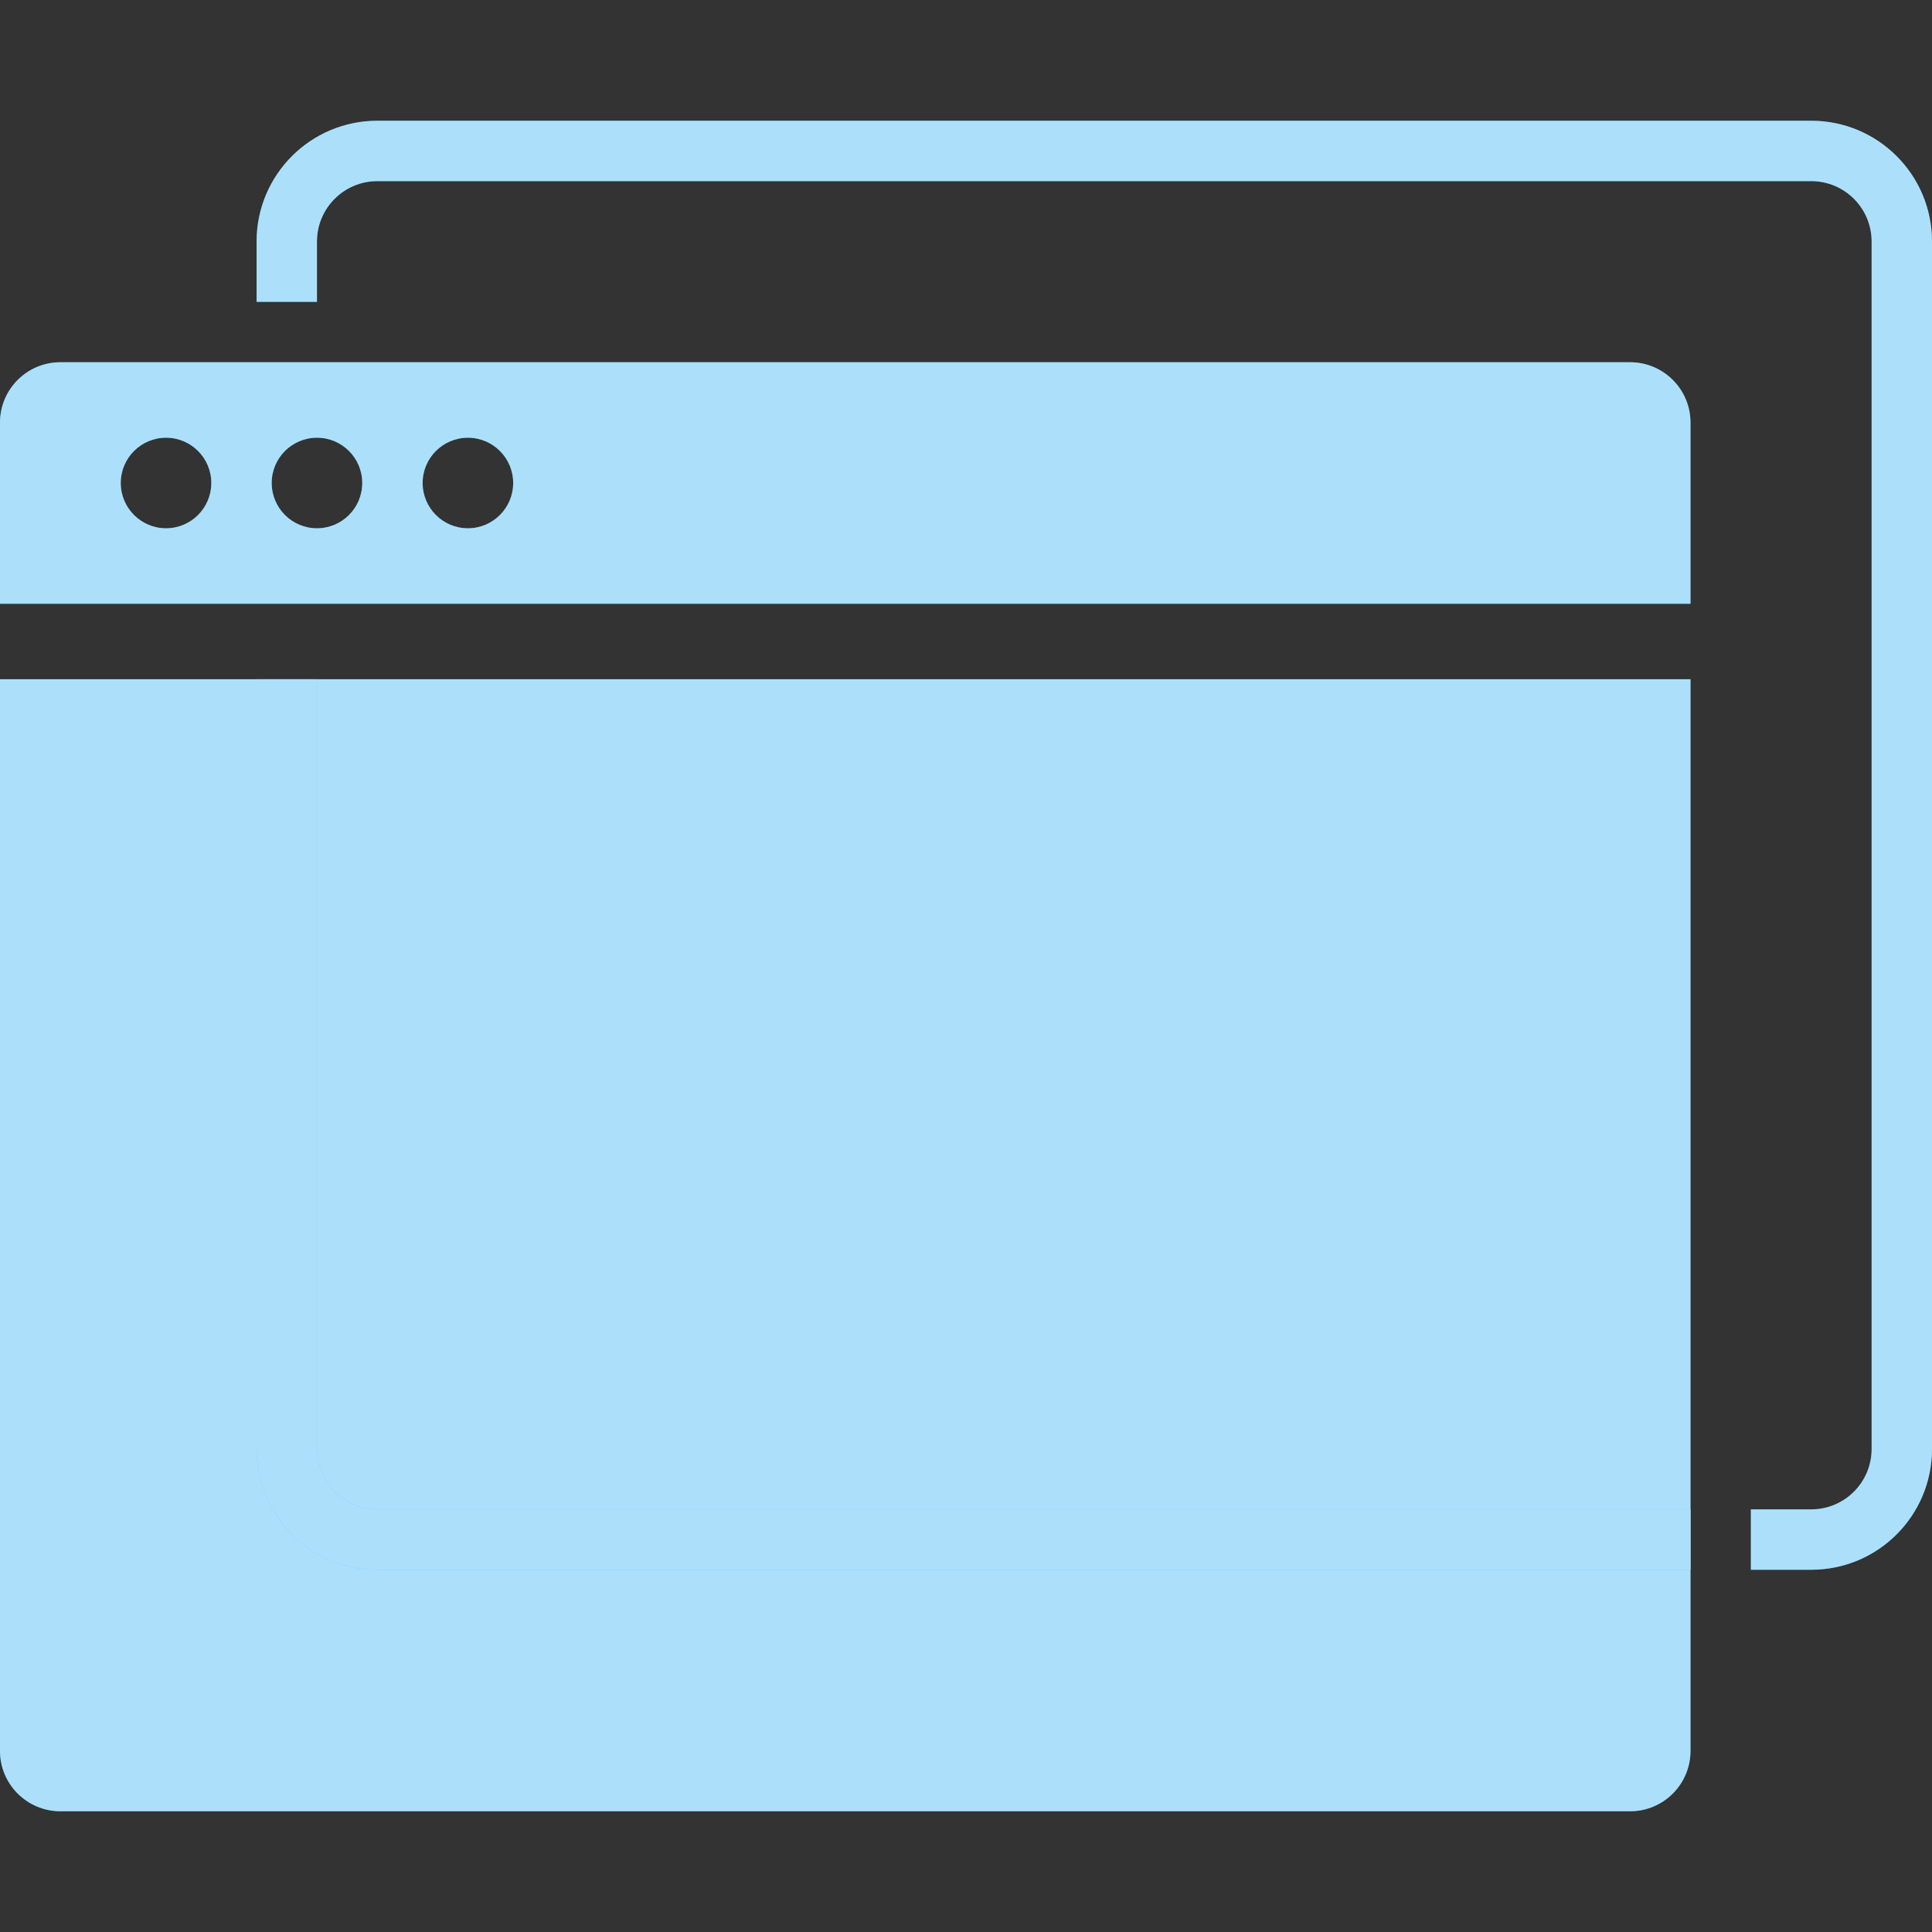
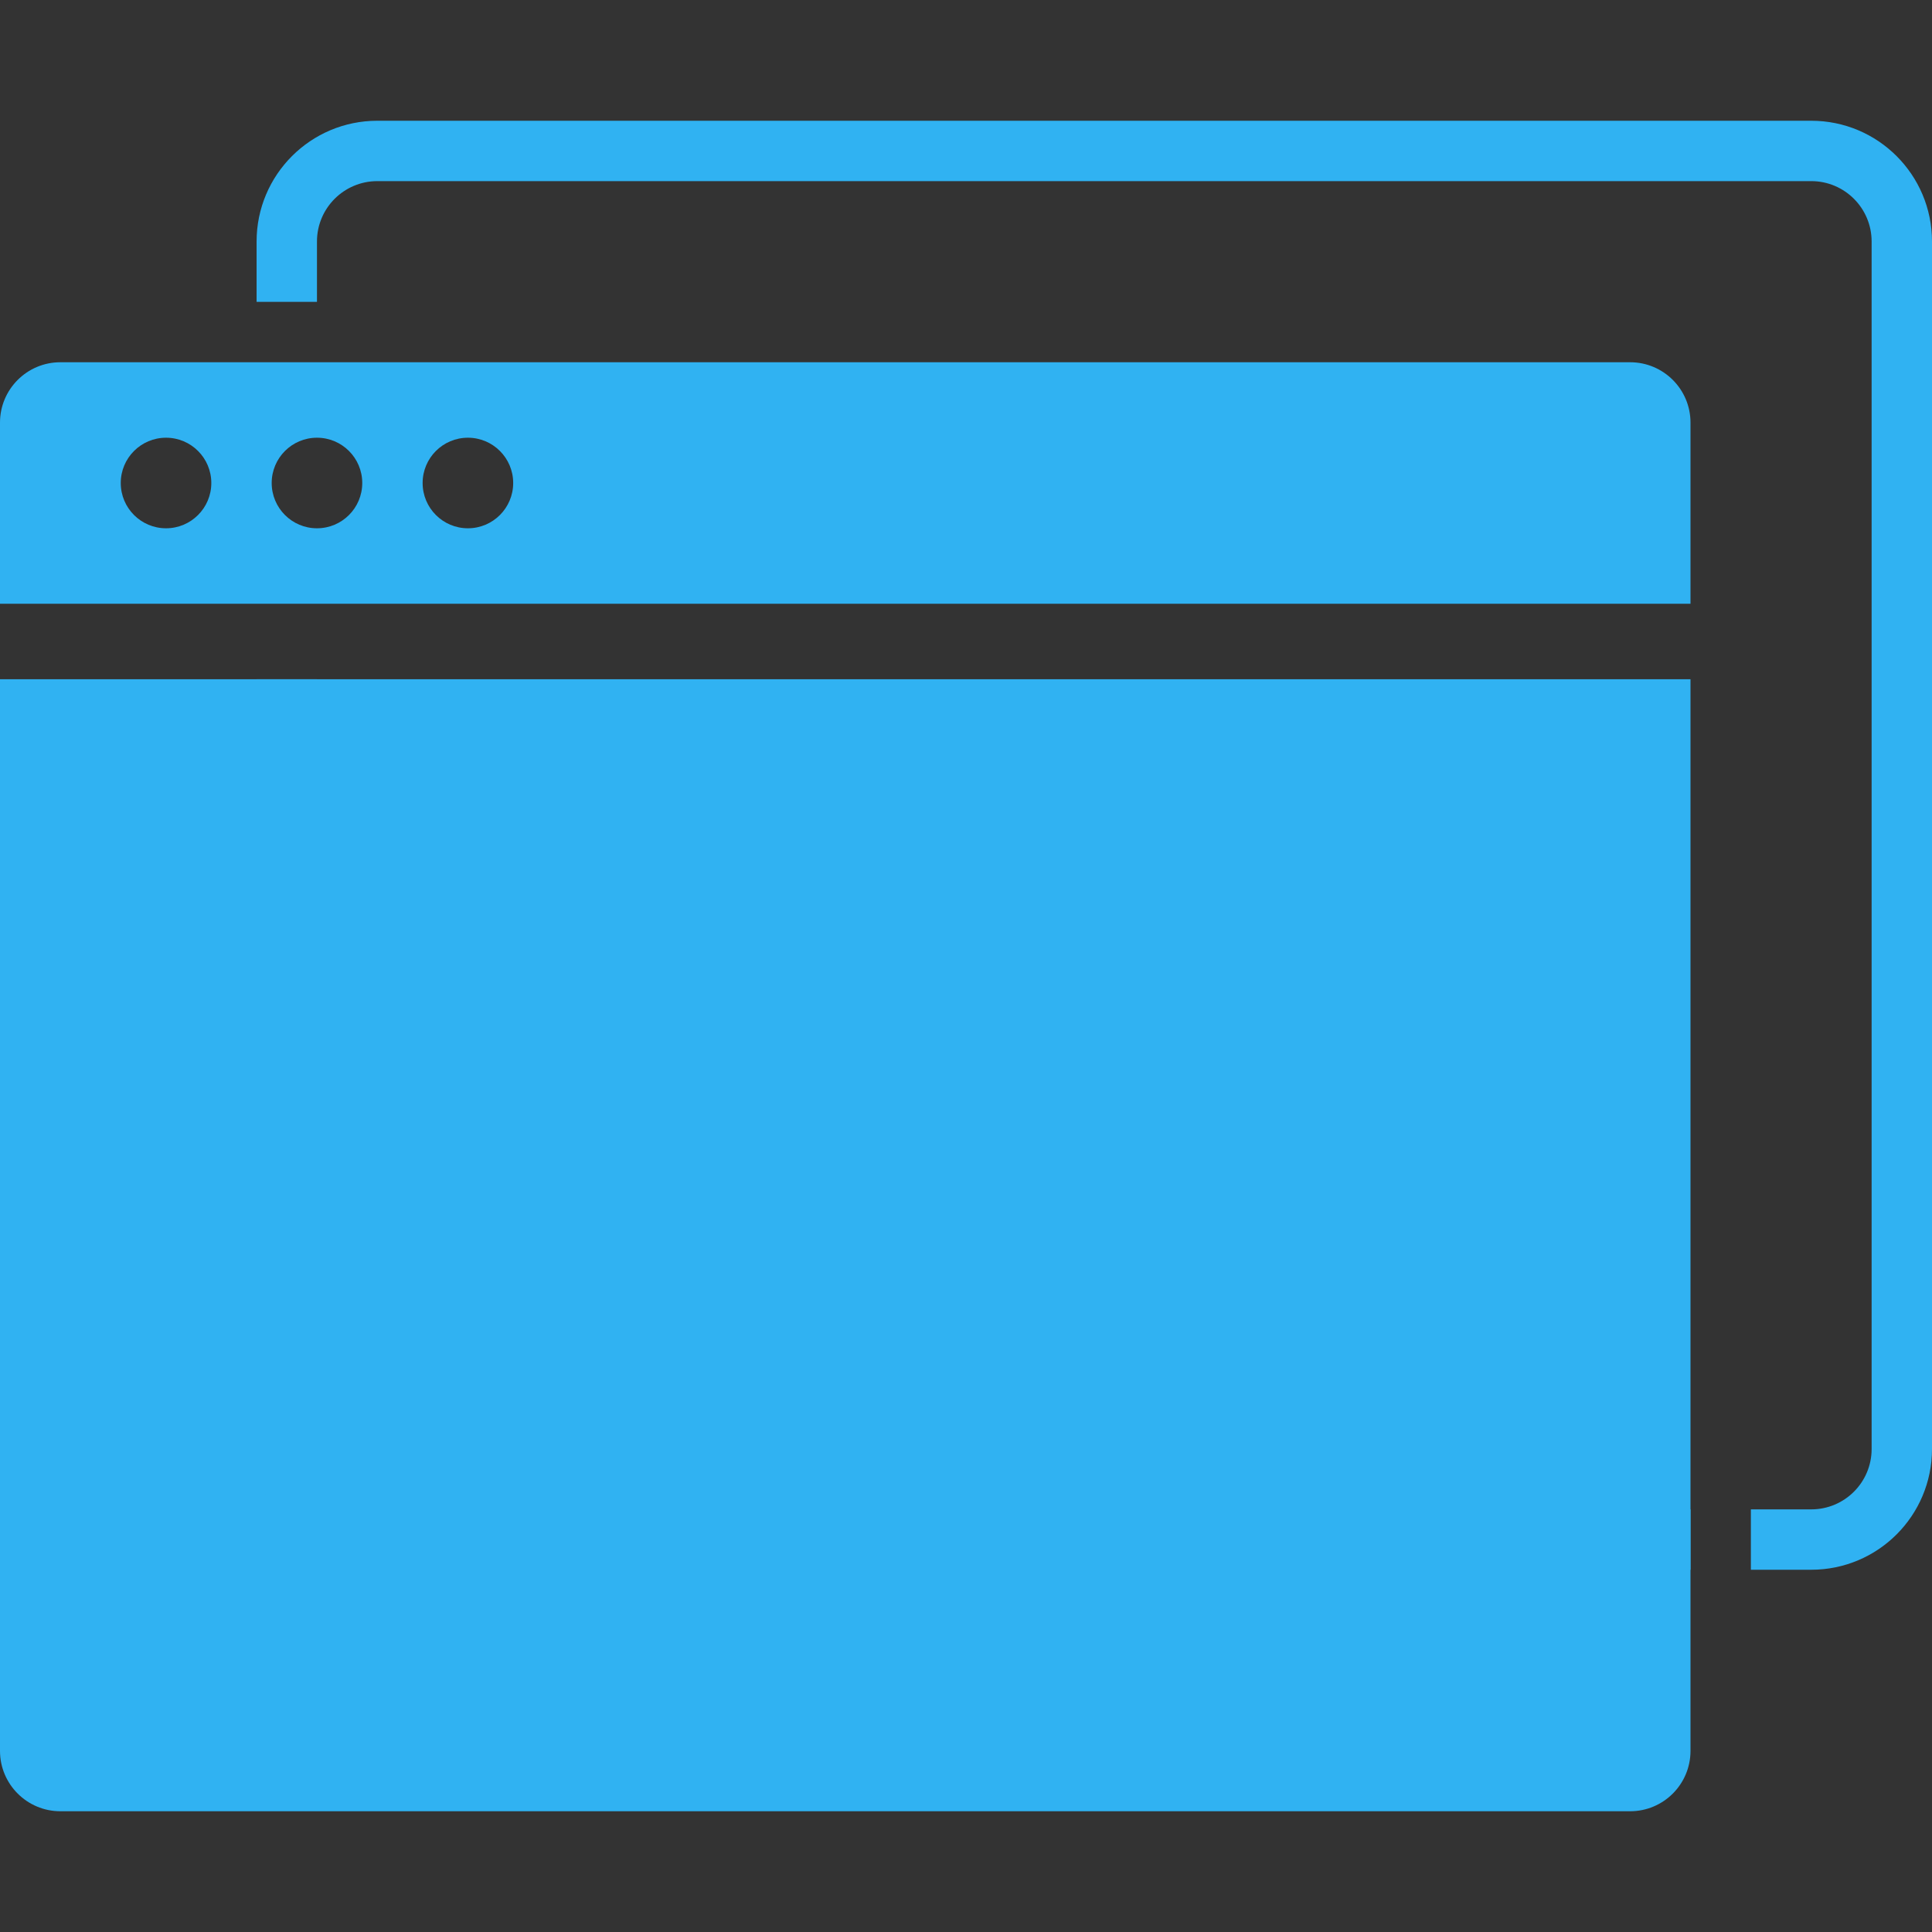
<svg xmlns="http://www.w3.org/2000/svg" fill="none" height="128" viewBox="0 0 128 128" width="128">
  <rect x="0" y="0" width="128" height="128" fill="#333333" stroke="none" />
  <path d="M0 45H112V116C112 118.209 110.209 120 108 120H4C1.791 120 0 118.209 0 116V45Z" fill="#30B2F2" />
-   <path d="M0 45H112V116C112 118.209 110.209 120 108 120H4C1.791 120 0 118.209 0 116V45Z" fill="white" fill-opacity="0.6" />
  <path clip-rule="evenodd" d="M4 24C1.791 24 0 25.791 0 28V40H112V28C112 25.791 110.209 24 108 24H4ZM11 35C12.657 35 14 33.657 14 32C14 30.343 12.657 29 11 29C9.343 29 8 30.343 8 32C8 33.657 9.343 35 11 35ZM24 32C24 33.657 22.657 35 21 35C19.343 35 18 33.657 18 32C18 30.343 19.343 29 21 29C22.657 29 24 30.343 24 32ZM31 35C32.657 35 34 33.657 34 32C34 30.343 32.657 29 31 29C29.343 29 28 30.343 28 32C28 33.657 29.343 35 31 35Z" fill="#30B2F2" fill-rule="evenodd" />
-   <path clip-rule="evenodd" d="M4 24C1.791 24 0 25.791 0 28V40H112V28C112 25.791 110.209 24 108 24H4ZM11 35C12.657 35 14 33.657 14 32C14 30.343 12.657 29 11 29C9.343 29 8 30.343 8 32C8 33.657 9.343 35 11 35ZM24 32C24 33.657 22.657 35 21 35C19.343 35 18 33.657 18 32C18 30.343 19.343 29 21 29C22.657 29 24 30.343 24 32ZM31 35C32.657 35 34 33.657 34 32C34 30.343 32.657 29 31 29C29.343 29 28 30.343 28 32C28 33.657 29.343 35 31 35Z" fill="white" fill-opacity="0.6" fill-rule="evenodd" />
  <path clip-rule="evenodd" d="M120 12H25C22.791 12 21 13.791 21 16V20H17V16C17 11.582 20.582 8 25 8H120C124.418 8 128 11.582 128 16V96C128 100.418 124.418 104 120 104H116V100H120C122.209 100 124 98.209 124 96V16C124 13.791 122.209 12 120 12ZM112 100H25C22.791 100 21 98.209 21 96V45H17V96C17 100.418 20.582 104 25 104H112V100Z" fill="#30B2F2" fill-rule="evenodd" />
-   <path clip-rule="evenodd" d="M120 12H25C22.791 12 21 13.791 21 16V20H17V16C17 11.582 20.582 8 25 8H120C124.418 8 128 11.582 128 16V96C128 100.418 124.418 104 120 104H116V100H120C122.209 100 124 98.209 124 96V16C124 13.791 122.209 12 120 12ZM112 100H25C22.791 100 21 98.209 21 96V45H17V96C17 100.418 20.582 104 25 104H112V100Z" fill="white" fill-opacity="0.6" fill-rule="evenodd" />
</svg>